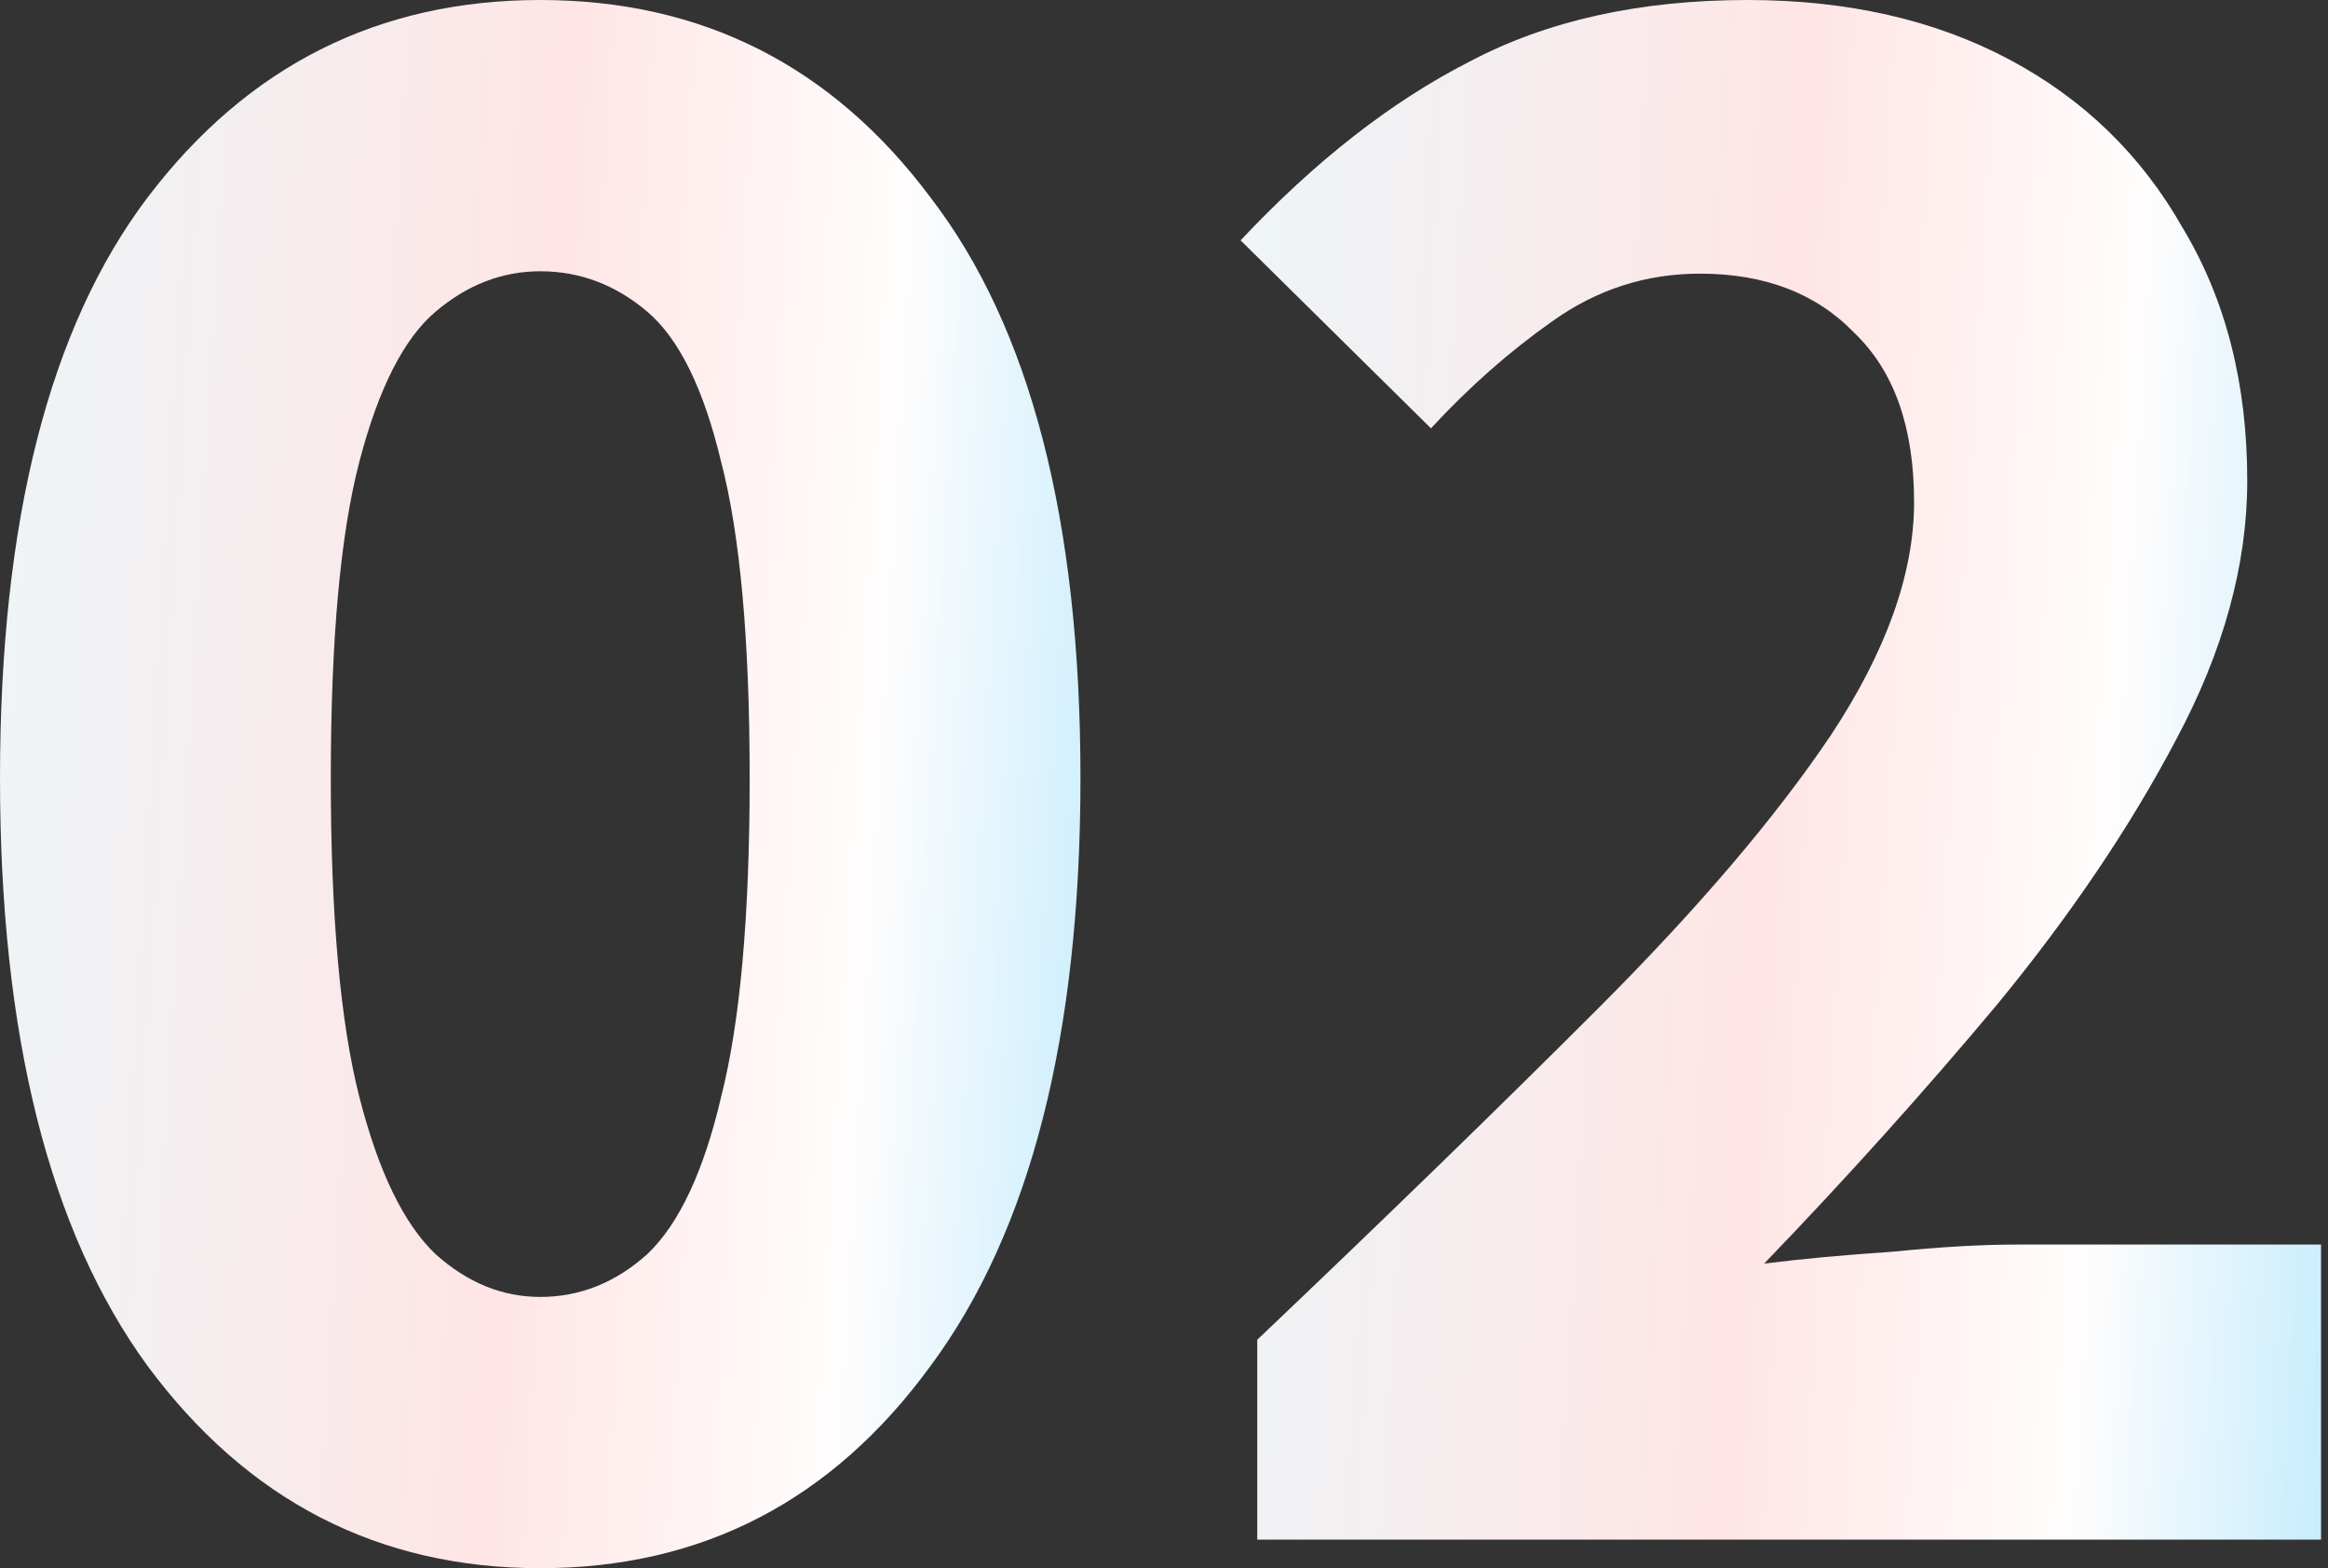
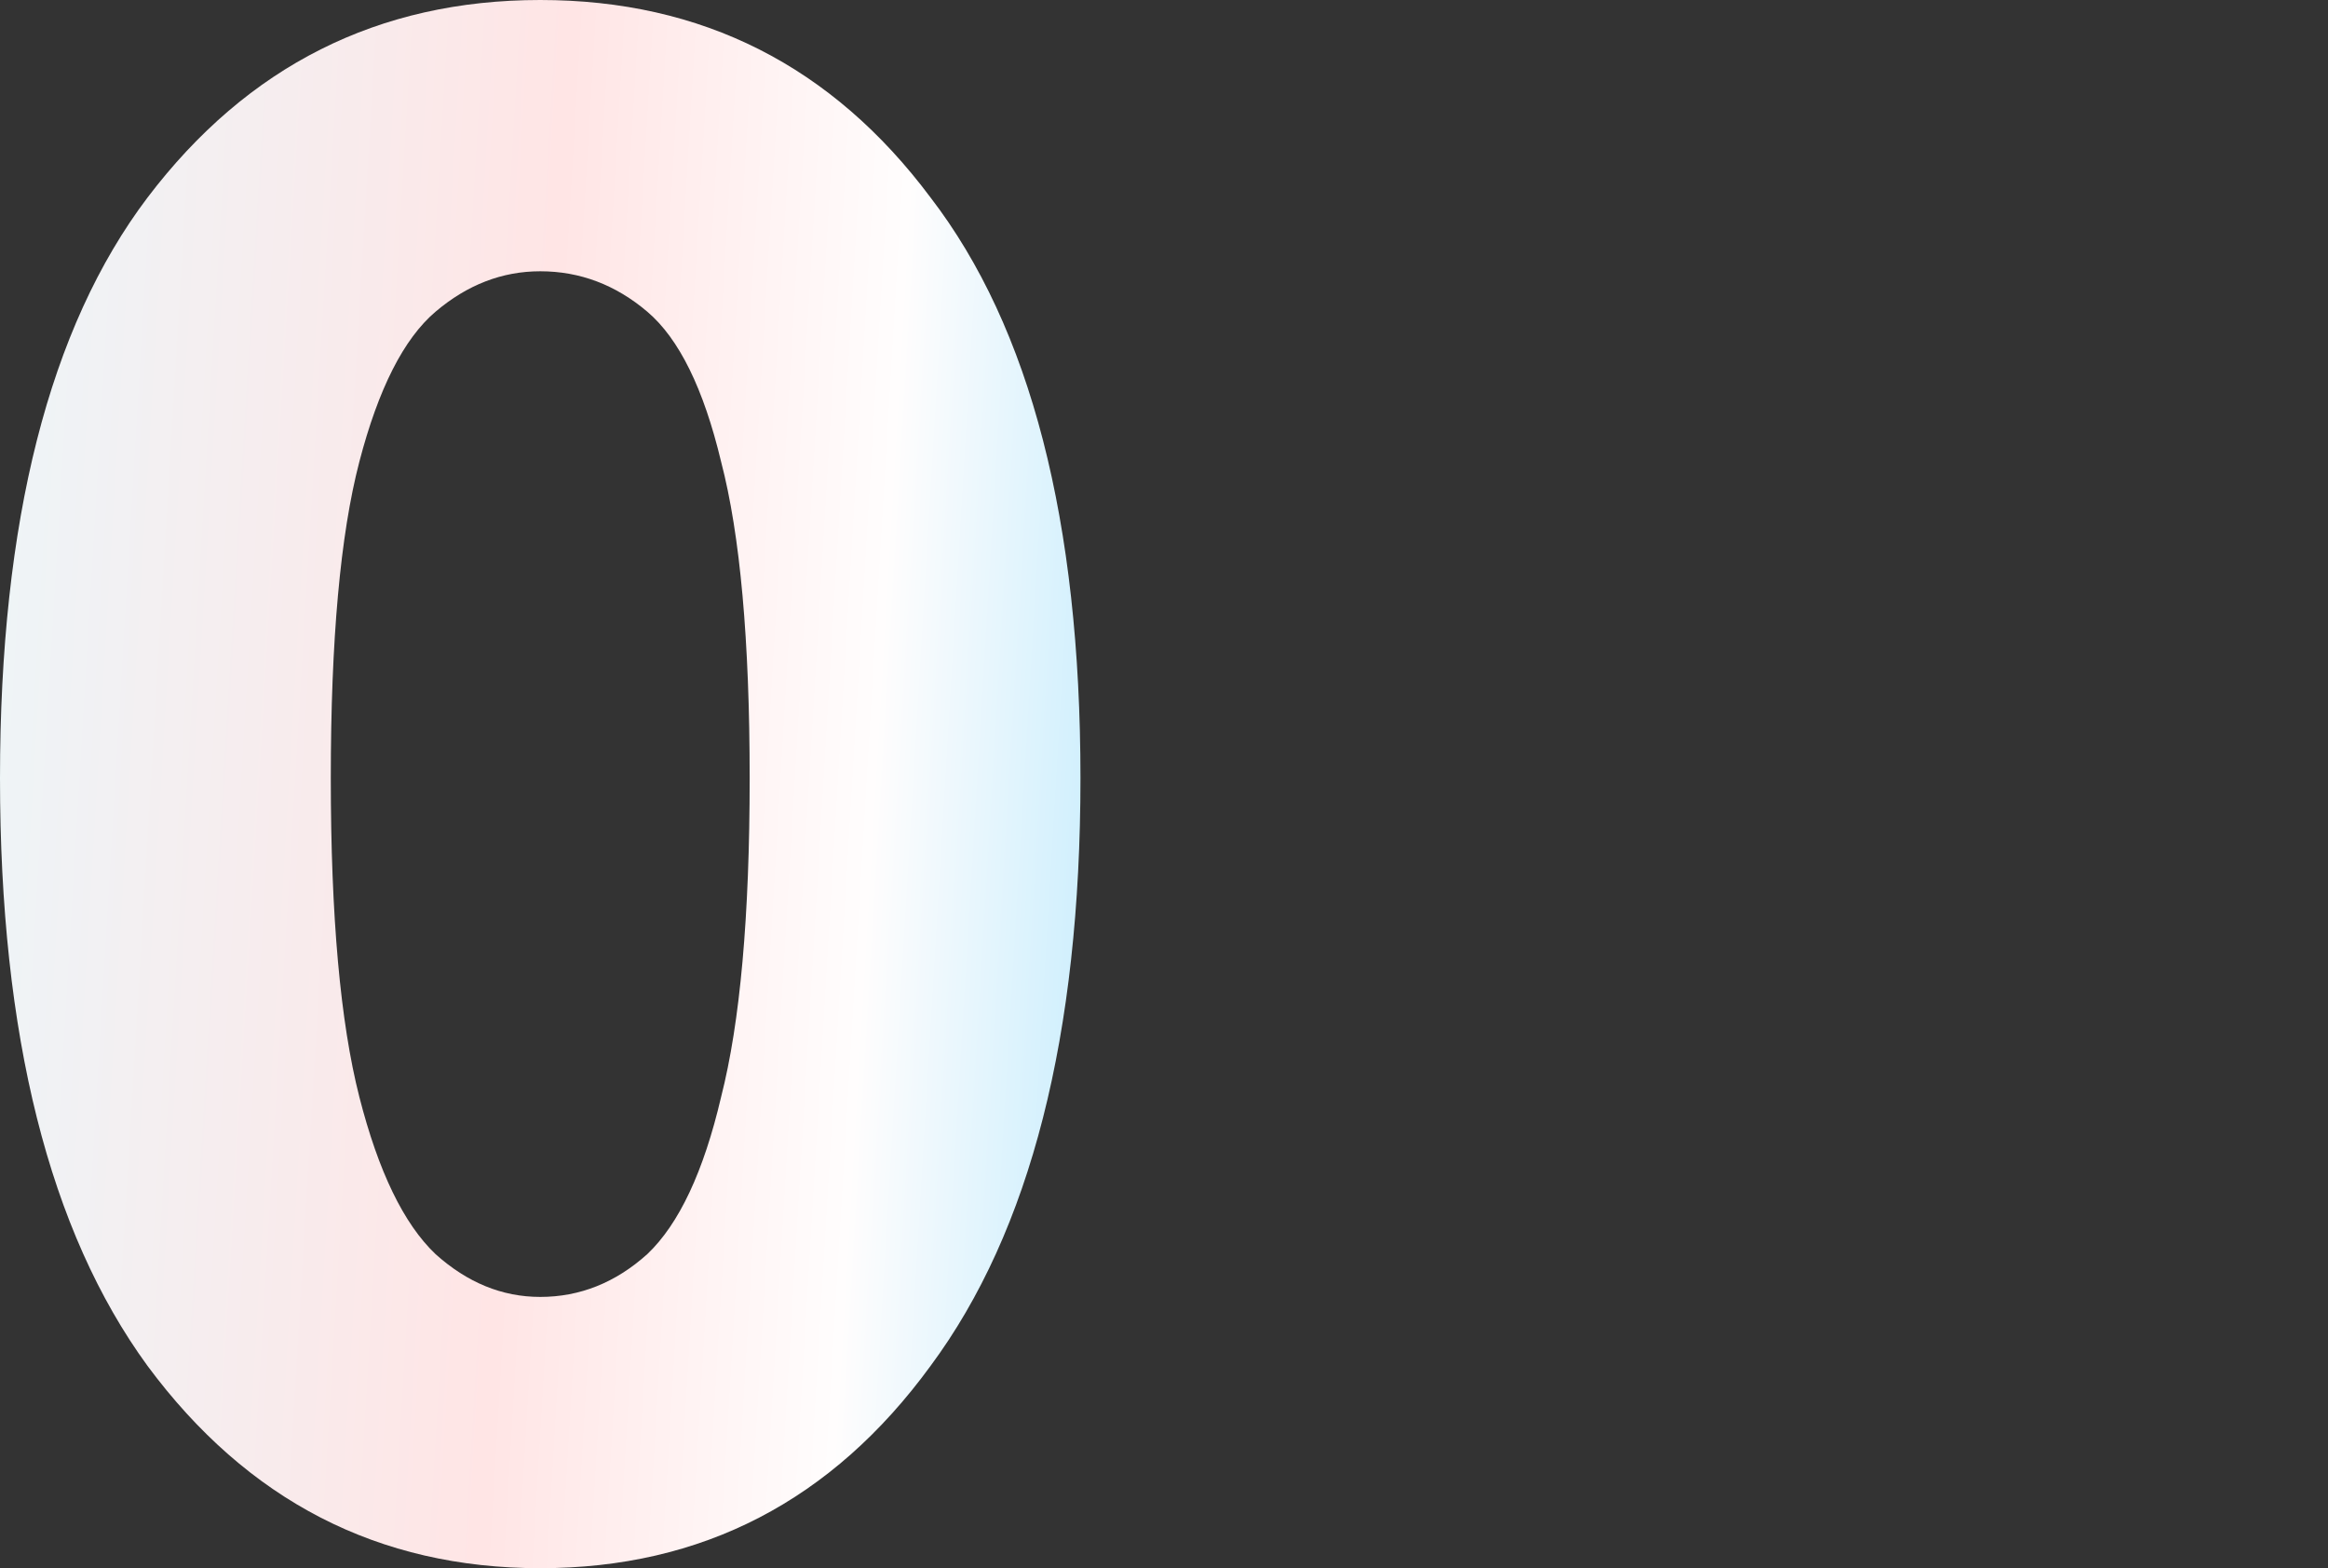
<svg xmlns="http://www.w3.org/2000/svg" width="95" height="64" viewBox="0 0 95 64" fill="none">
  <rect x="0" y="0" width="95" height="64" fill="#333333" stroke="none" />
-   <path d="M51.305 62.835V54.677C56.549 49.691 61.178 45.192 65.192 41.178C69.271 37.099 72.444 33.376 74.71 30.009C76.976 26.578 78.109 23.405 78.109 20.492C78.109 17.449 77.3 15.15 75.681 13.596C74.127 11.978 72.023 11.168 69.368 11.168C67.167 11.168 65.16 11.816 63.347 13.111C61.599 14.341 59.948 15.798 58.394 17.481L50.625 9.809C53.668 6.572 56.776 4.144 59.948 2.525C63.121 0.842 66.908 0 71.311 0C75.39 0 78.951 0.809 81.994 2.428C85.037 4.047 87.4 6.345 89.083 9.323C90.831 12.237 91.705 15.668 91.705 19.618C91.705 23.049 90.734 26.578 88.792 30.203C86.914 33.764 84.486 37.358 81.508 40.983C78.53 44.544 75.357 48.073 71.991 51.569C73.545 51.375 75.293 51.213 77.235 51.084C79.177 50.889 80.861 50.792 82.285 50.792H94.716V62.835H51.305Z" fill="url(#paint0_linear_453_1129)" />
  <path d="M22.046 64C15.442 64 10.1 61.248 6.021 55.745C2.007 50.242 0 42.246 0 31.757C0 21.269 2.007 13.37 6.021 8.061C10.1 2.687 15.442 0 22.046 0C28.649 0 33.959 2.687 37.973 8.061C42.052 13.37 44.091 21.269 44.091 31.757C44.091 42.246 42.052 50.242 37.973 55.745C33.959 61.248 28.649 64 22.046 64ZM22.046 52.929C23.664 52.929 25.121 52.346 26.416 51.181C27.711 49.95 28.714 47.814 29.426 44.771C30.203 41.728 30.592 37.39 30.592 31.757C30.592 26.124 30.203 21.819 29.426 18.841C28.714 15.862 27.711 13.823 26.416 12.722C25.121 11.622 23.664 11.071 22.046 11.071C20.492 11.071 19.067 11.622 17.772 12.722C16.477 13.823 15.442 15.862 14.665 18.841C13.888 21.819 13.499 26.124 13.499 31.757C13.499 37.39 13.888 41.728 14.665 44.771C15.442 47.814 16.477 49.95 17.772 51.181C19.067 52.346 20.492 52.929 22.046 52.929Z" fill="url(#paint1_linear_453_1129)" />
  <defs>
    <linearGradient id="paint0_linear_453_1129" x1="50.625" y1="0" x2="98.346" y2="2.889" gradientUnits="userSpaceOnUse">
      <stop stop-color="#EDF5F8" />
      <stop offset="0.49" stop-color="#FFE5E5" />
      <stop offset="0.784" stop-color="#FFFDFD" />
      <stop offset="1" stop-color="#C8EDFD" />
    </linearGradient>
    <linearGradient id="paint1_linear_453_1129" x1="0" y1="0" x2="47.727" y2="2.837" gradientUnits="userSpaceOnUse">
      <stop stop-color="#EDF5F8" />
      <stop offset="0.49" stop-color="#FFE5E5" />
      <stop offset="0.784" stop-color="#FFFDFD" />
      <stop offset="1" stop-color="#C8EDFD" />
    </linearGradient>
  </defs>
</svg>